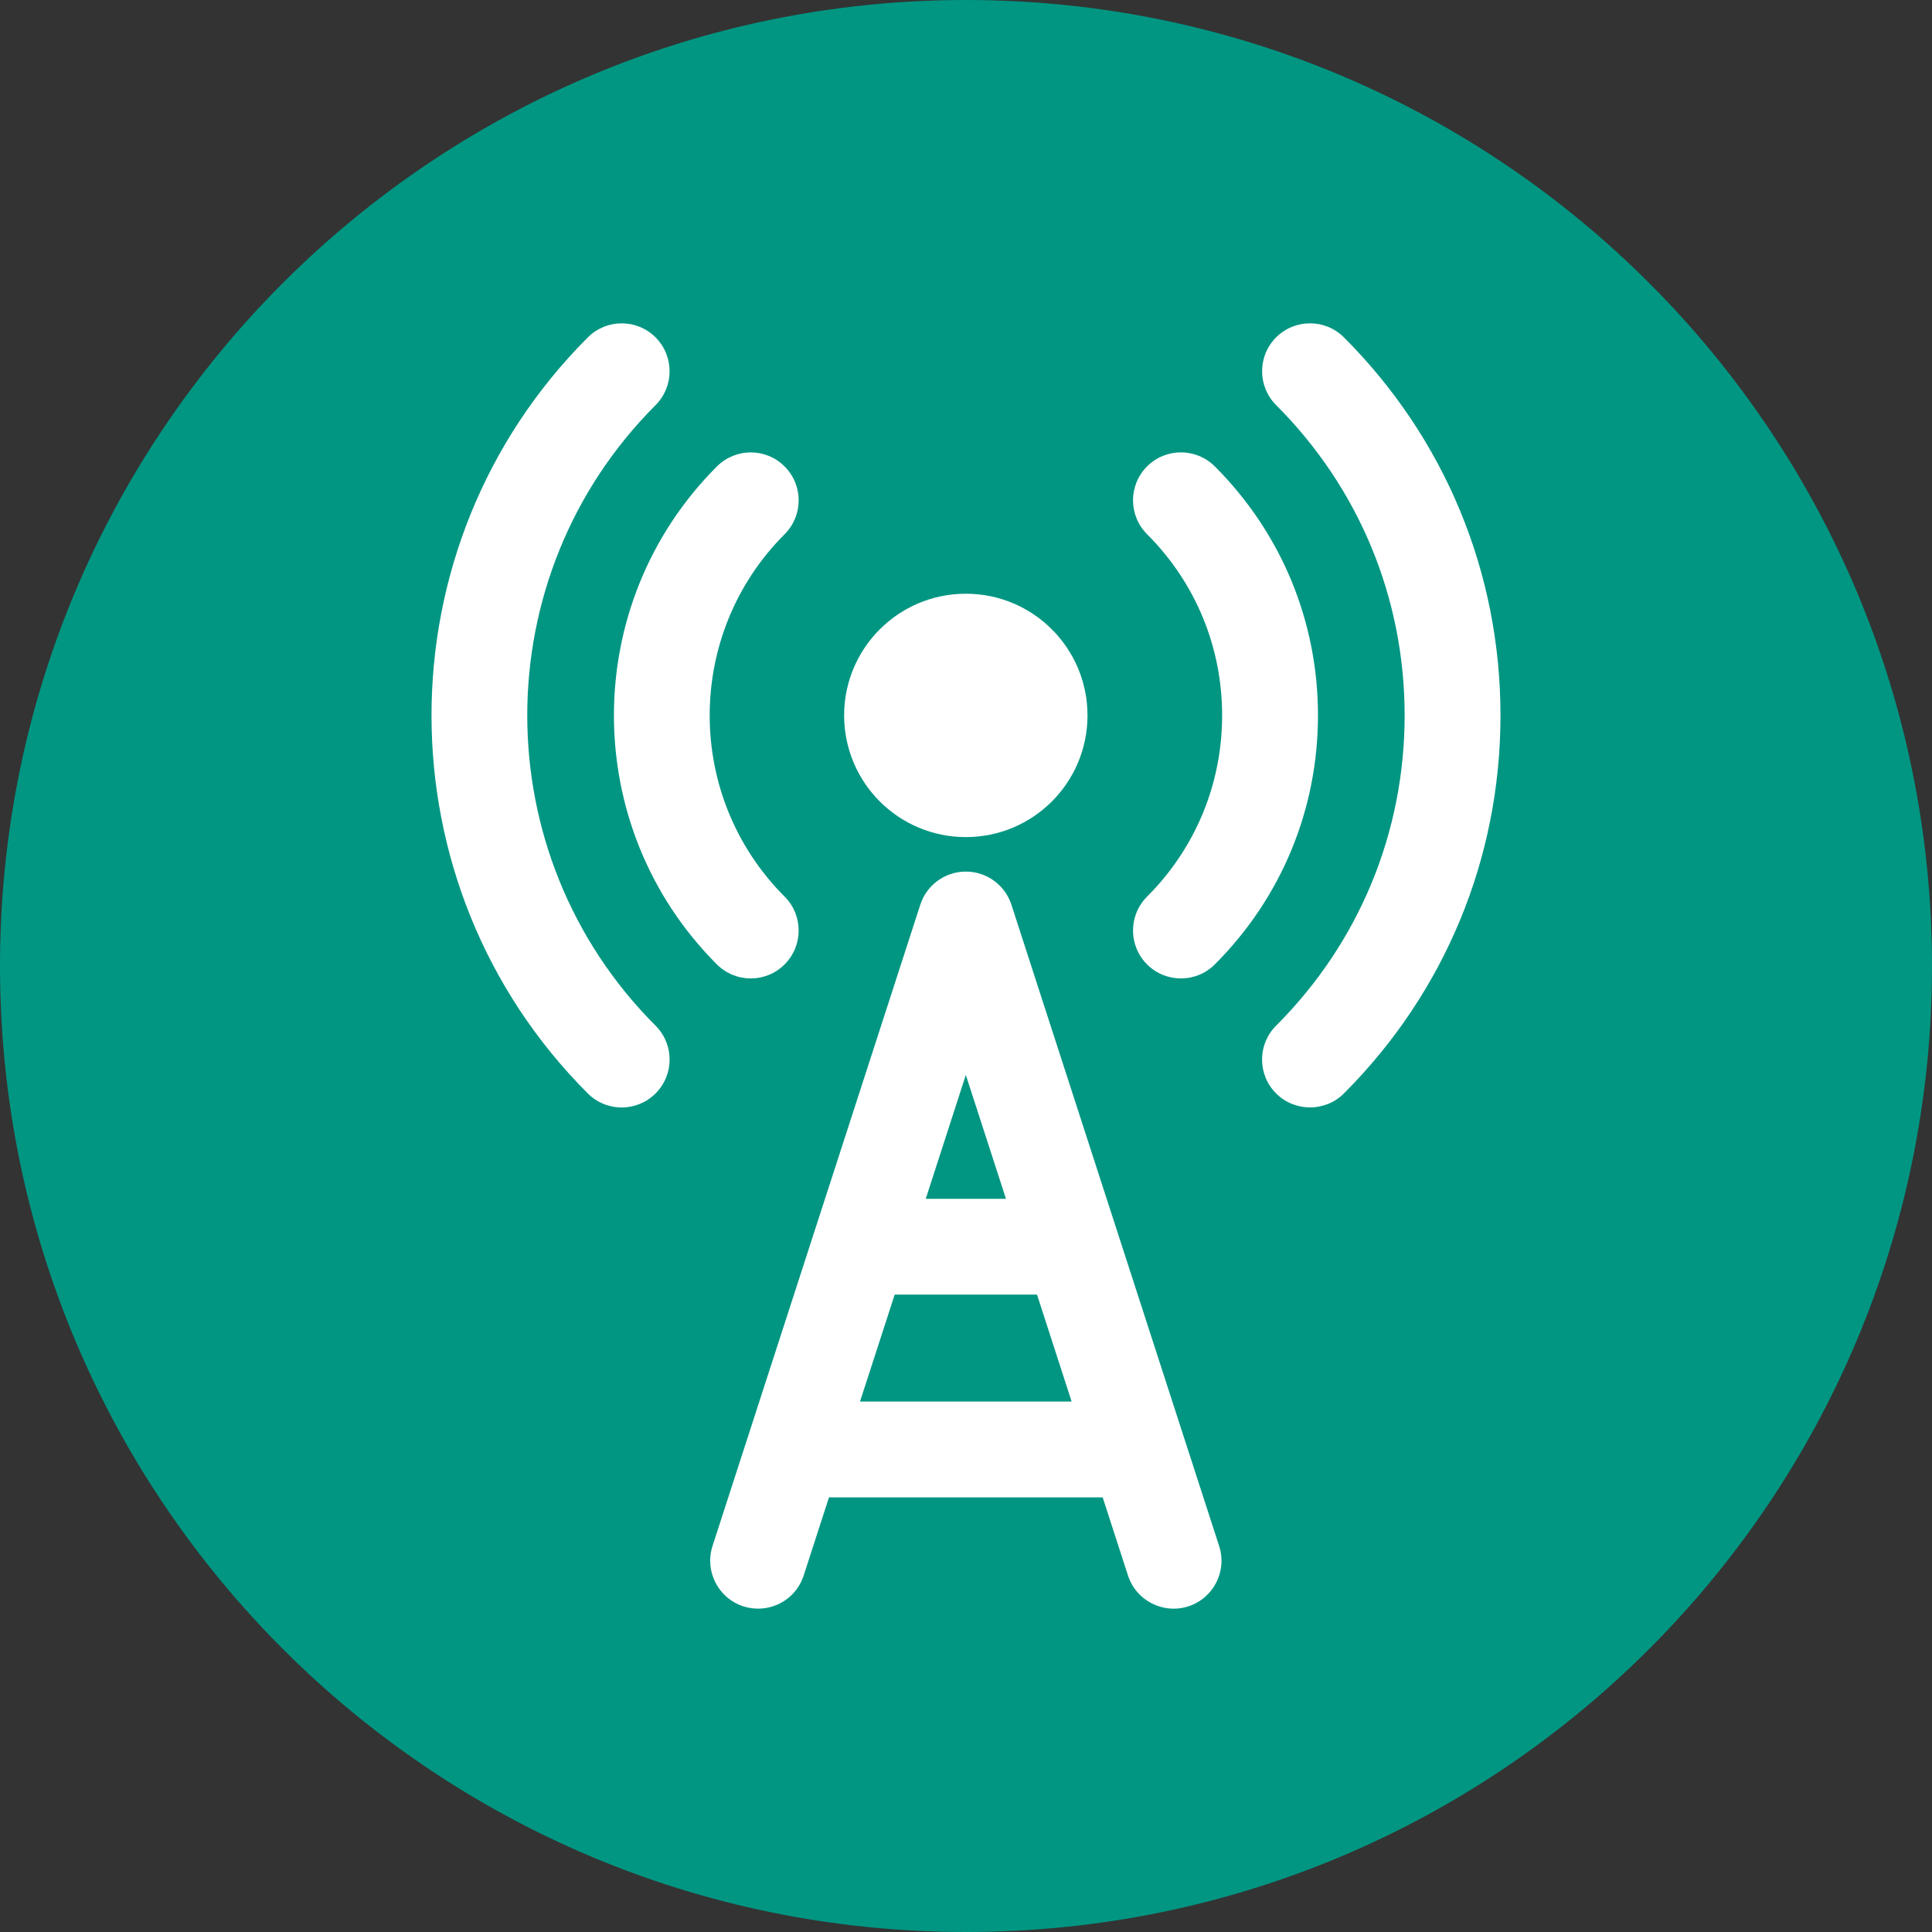
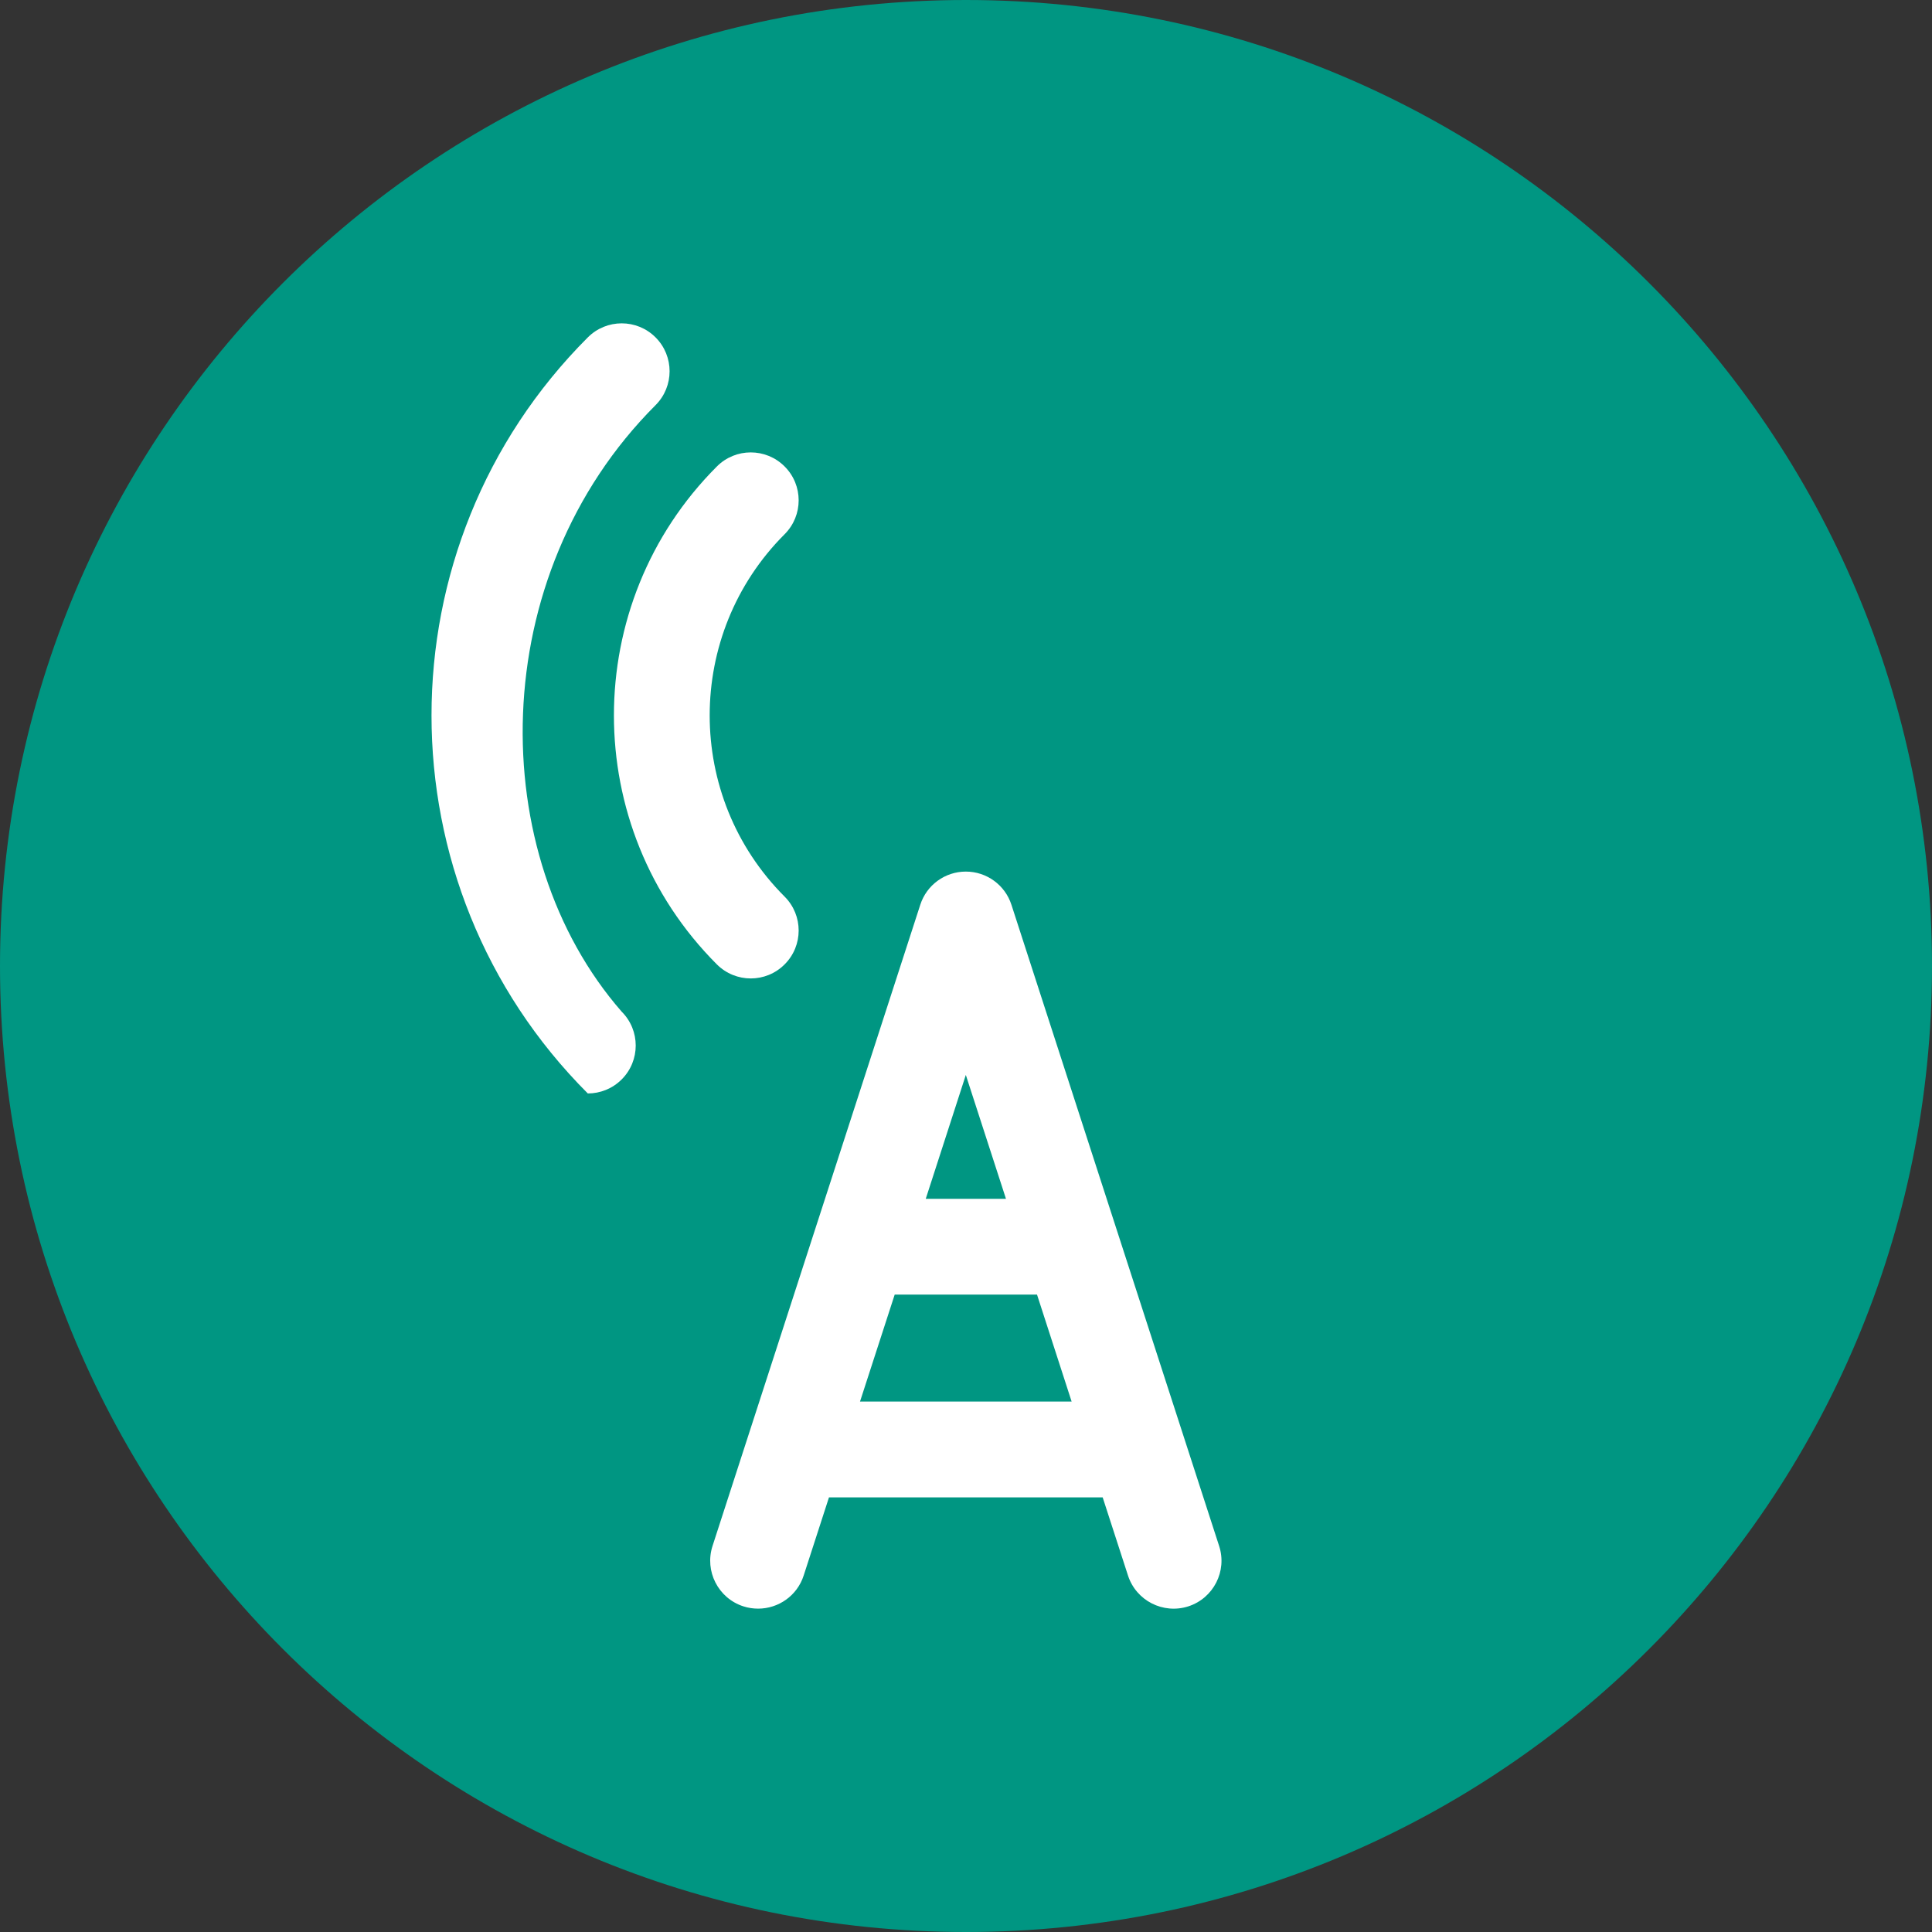
<svg xmlns="http://www.w3.org/2000/svg" version="1.0" id="Ebene_1" x="0px" y="0px" width="100px" height="100px" viewBox="0 0 100 100" enable-background="new 0 0 100 100" xml:space="preserve">
  <rect x="0" y="0" width="100" height="100" fill="#333333" stroke="none" />
  <path fill="#009682" d="M100,50C100,22.385,77.617,0,49.999,0C22.387,0,0,22.385,0,50c0,27.617,22.387,50,49.999,50  C77.617,100,100,77.617,100,50z" />
  <g>
-     <path fill="#FFFFFF" d="M33.932,20.97c0.968-0.968,0.968-2.539,0-3.507c-0.968-0.969-2.538-0.969-3.506,0   c-10.788,10.79-10.788,28.345-0.001,39.134c0.484,0.483,1.118,0.726,1.754,0.726c0.632,0,1.268-0.242,1.752-0.726   c0.97-0.969,0.97-2.54,0.001-3.508C25.077,44.234,25.077,29.826,33.932,20.97z" />
-     <path fill="#FFFFFF" d="M69.56,17.461c-0.969-0.968-2.539-0.968-3.508,0c-0.968,0.969-0.968,2.539,0,3.507   c4.29,4.291,6.652,9.994,6.652,16.06c0,6.067-2.363,11.771-6.653,16.06c-0.97,0.968-0.97,2.539,0,3.508   c0.484,0.483,1.12,0.724,1.755,0.724c0.634,0,1.271-0.24,1.754-0.724c5.228-5.227,8.105-12.176,8.105-19.568   C77.665,29.638,74.787,22.688,69.56,17.461z" />
+     <path fill="#FFFFFF" d="M33.932,20.97c0.968-0.968,0.968-2.539,0-3.507c-0.968-0.969-2.538-0.969-3.506,0   c-10.788,10.79-10.788,28.345-0.001,39.134c0.632,0,1.268-0.242,1.752-0.726   c0.97-0.969,0.97-2.54,0.001-3.508C25.077,44.234,25.077,29.826,33.932,20.97z" />
    <path fill="#FFFFFF" d="M37.105,49.917c0.485,0.484,1.119,0.727,1.755,0.727c0.633,0,1.268-0.242,1.751-0.727   c0.97-0.967,0.97-2.538,0.002-3.507c-5.173-5.172-5.173-13.588,0-18.76c0.968-0.969,0.968-2.539-0.002-3.507   c-0.968-0.969-2.537-0.969-3.504,0C30,31.249,30,42.81,37.105,49.917z" />
-     <path fill="#FFFFFF" d="M59.371,49.917c0.482,0.484,1.122,0.727,1.754,0.727c0.636,0,1.27-0.242,1.754-0.727   c3.442-3.442,5.339-8.02,5.339-12.888s-1.896-9.445-5.339-12.888c-0.969-0.968-2.539-0.969-3.508,0   c-0.968,0.969-0.968,2.54,0,3.508c2.506,2.505,3.886,5.837,3.886,9.38c0,3.544-1.38,6.874-3.886,9.381   C58.403,47.378,58.403,48.95,59.371,49.917z" />
-     <path fill="#FFFFFF" d="M49.991,43.328c3.48,0,6.298-2.819,6.298-6.299c0-3.479-2.818-6.298-6.298-6.298   c-3.478,0-6.299,2.819-6.299,6.298C43.694,40.508,46.513,43.328,49.991,43.328z" />
    <path fill="#FFFFFF" d="M52.351,46.829c-0.331-1.023-1.285-1.716-2.36-1.716c-1.075,0-2.027,0.692-2.357,1.716L36.88,80.02   c-0.421,1.302,0.292,2.702,1.596,3.124c0.253,0.081,0.51,0.119,0.765,0.119c1.047,0,2.02-0.666,2.357-1.714l1.31-4.046h14.166   l1.311,4.046c0.422,1.301,1.819,2.015,3.125,1.595c1.3-0.422,2.017-1.822,1.592-3.124L52.351,46.829z M49.991,55.639l2.078,6.411   h-4.152L49.991,55.639z M44.514,72.544l1.795-5.535h7.367l1.791,5.535H44.514z" />
  </g>
</svg>